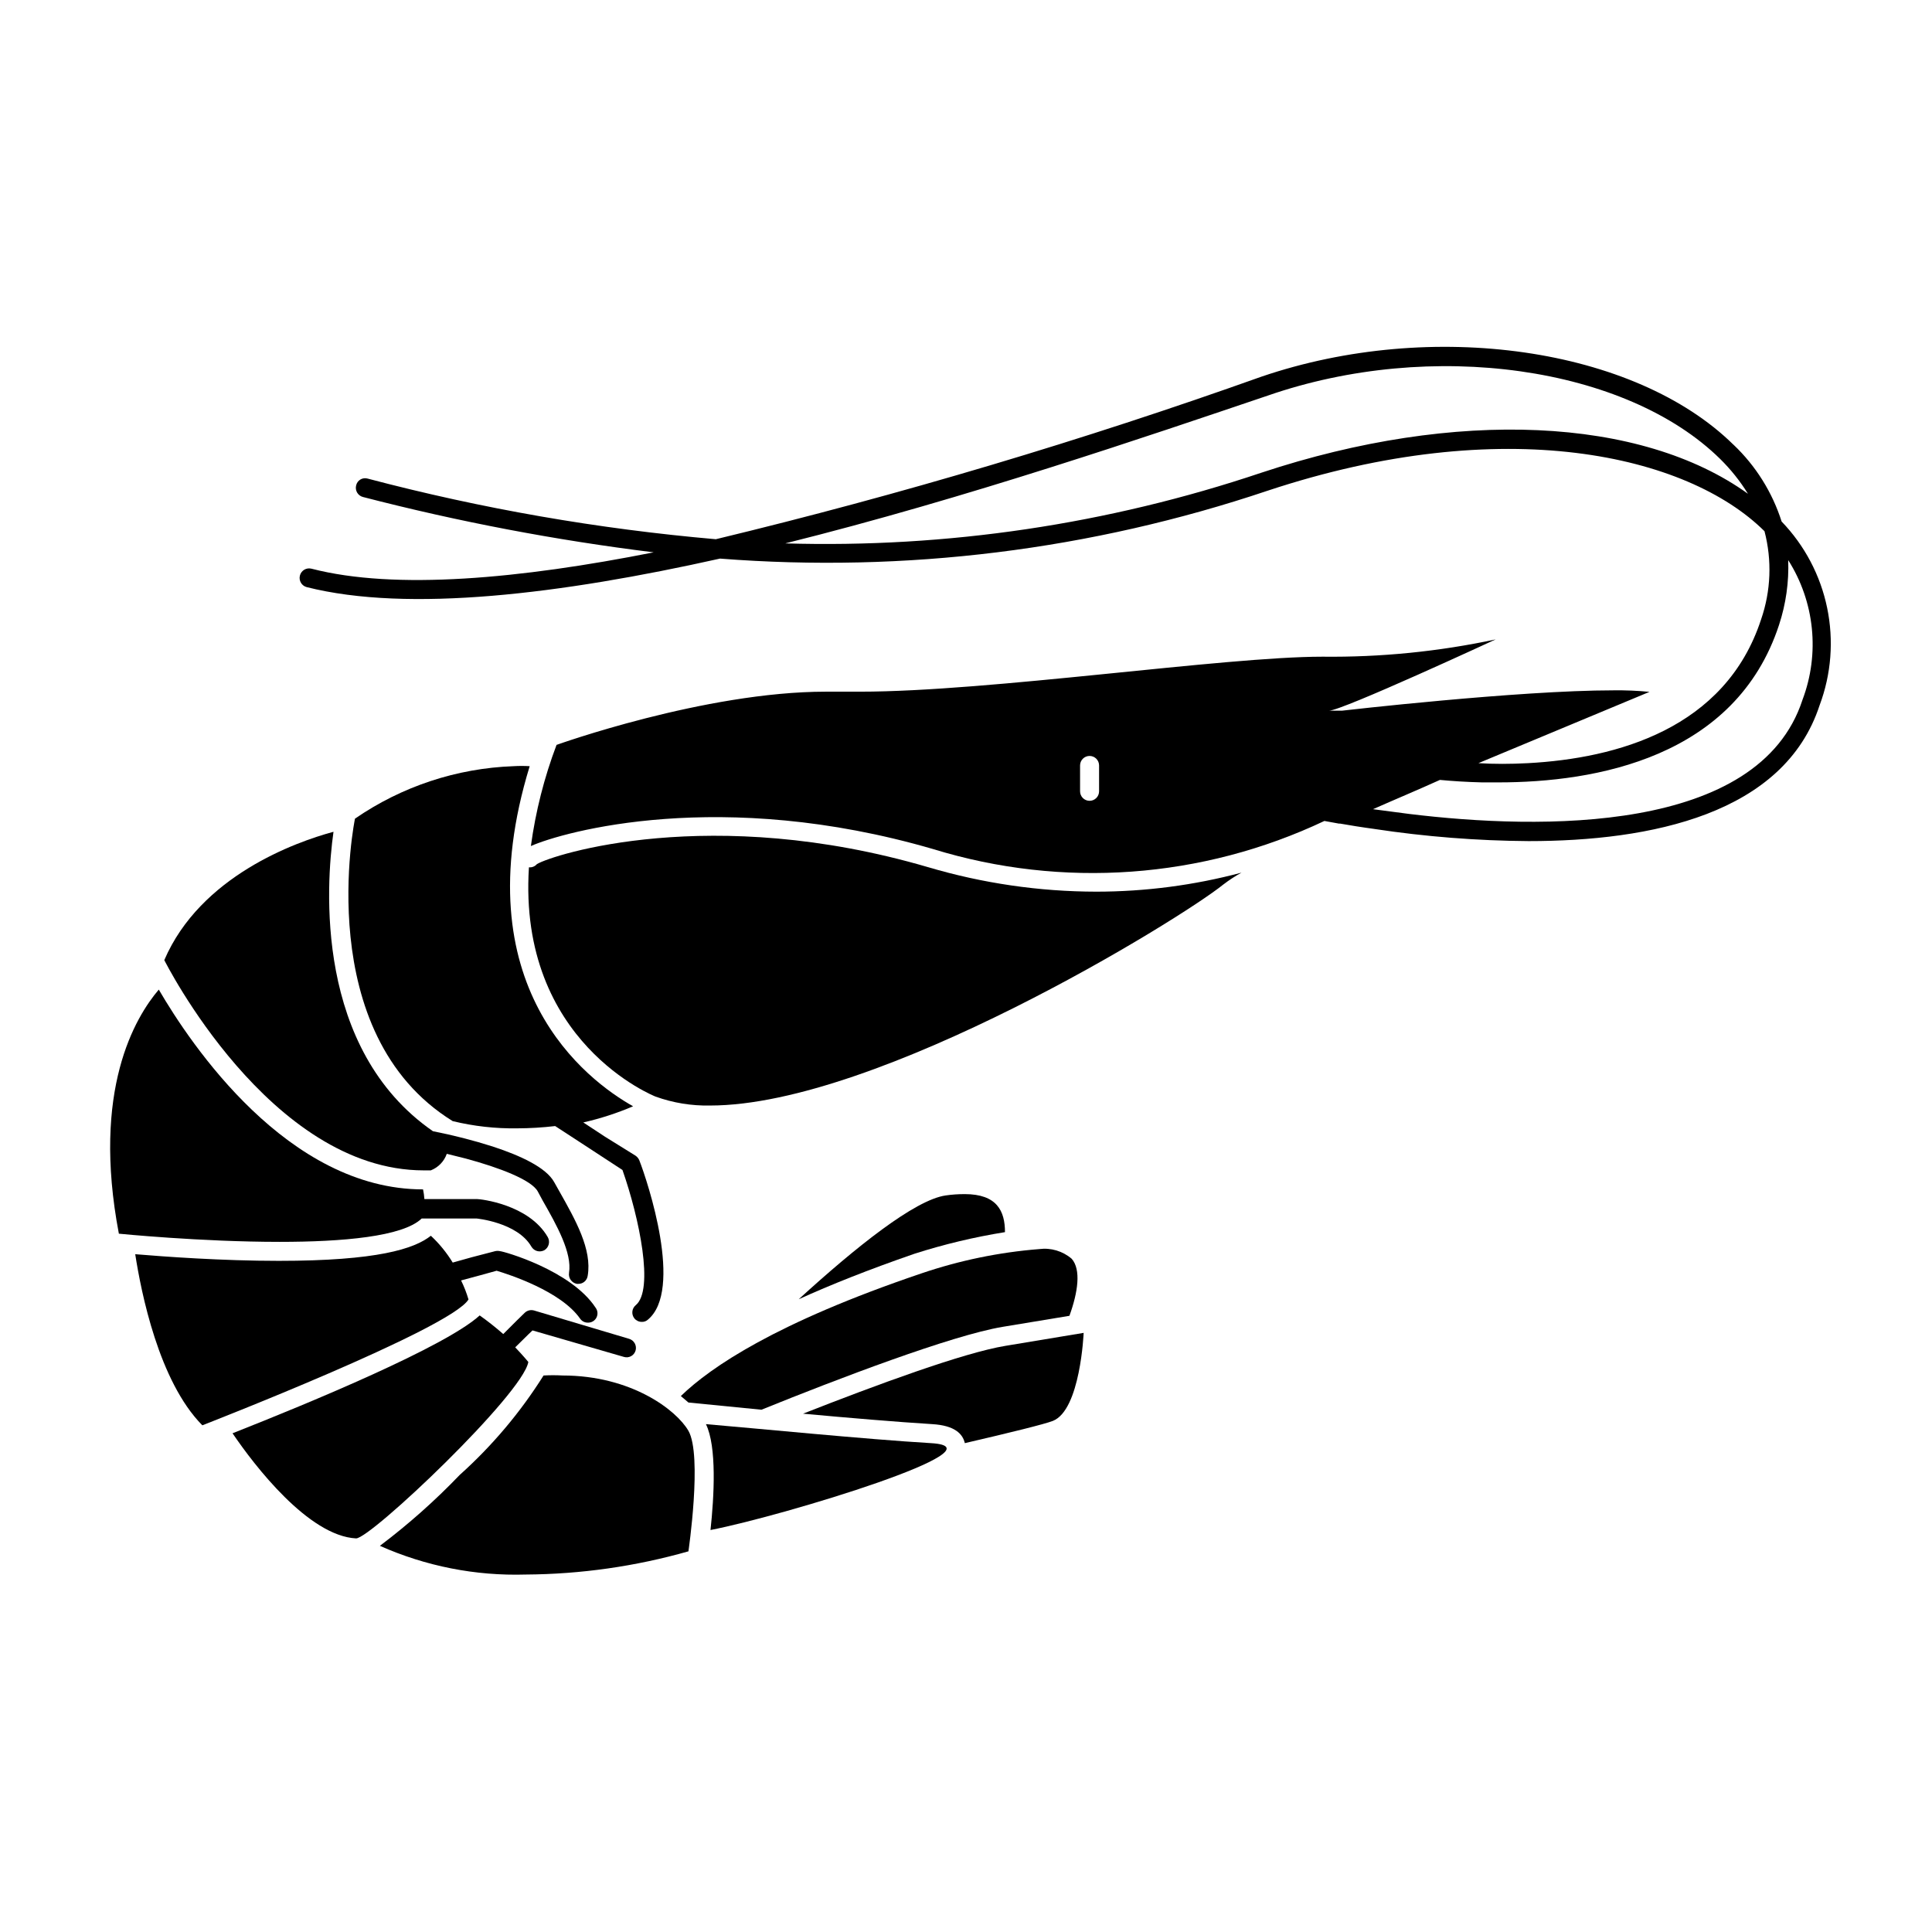
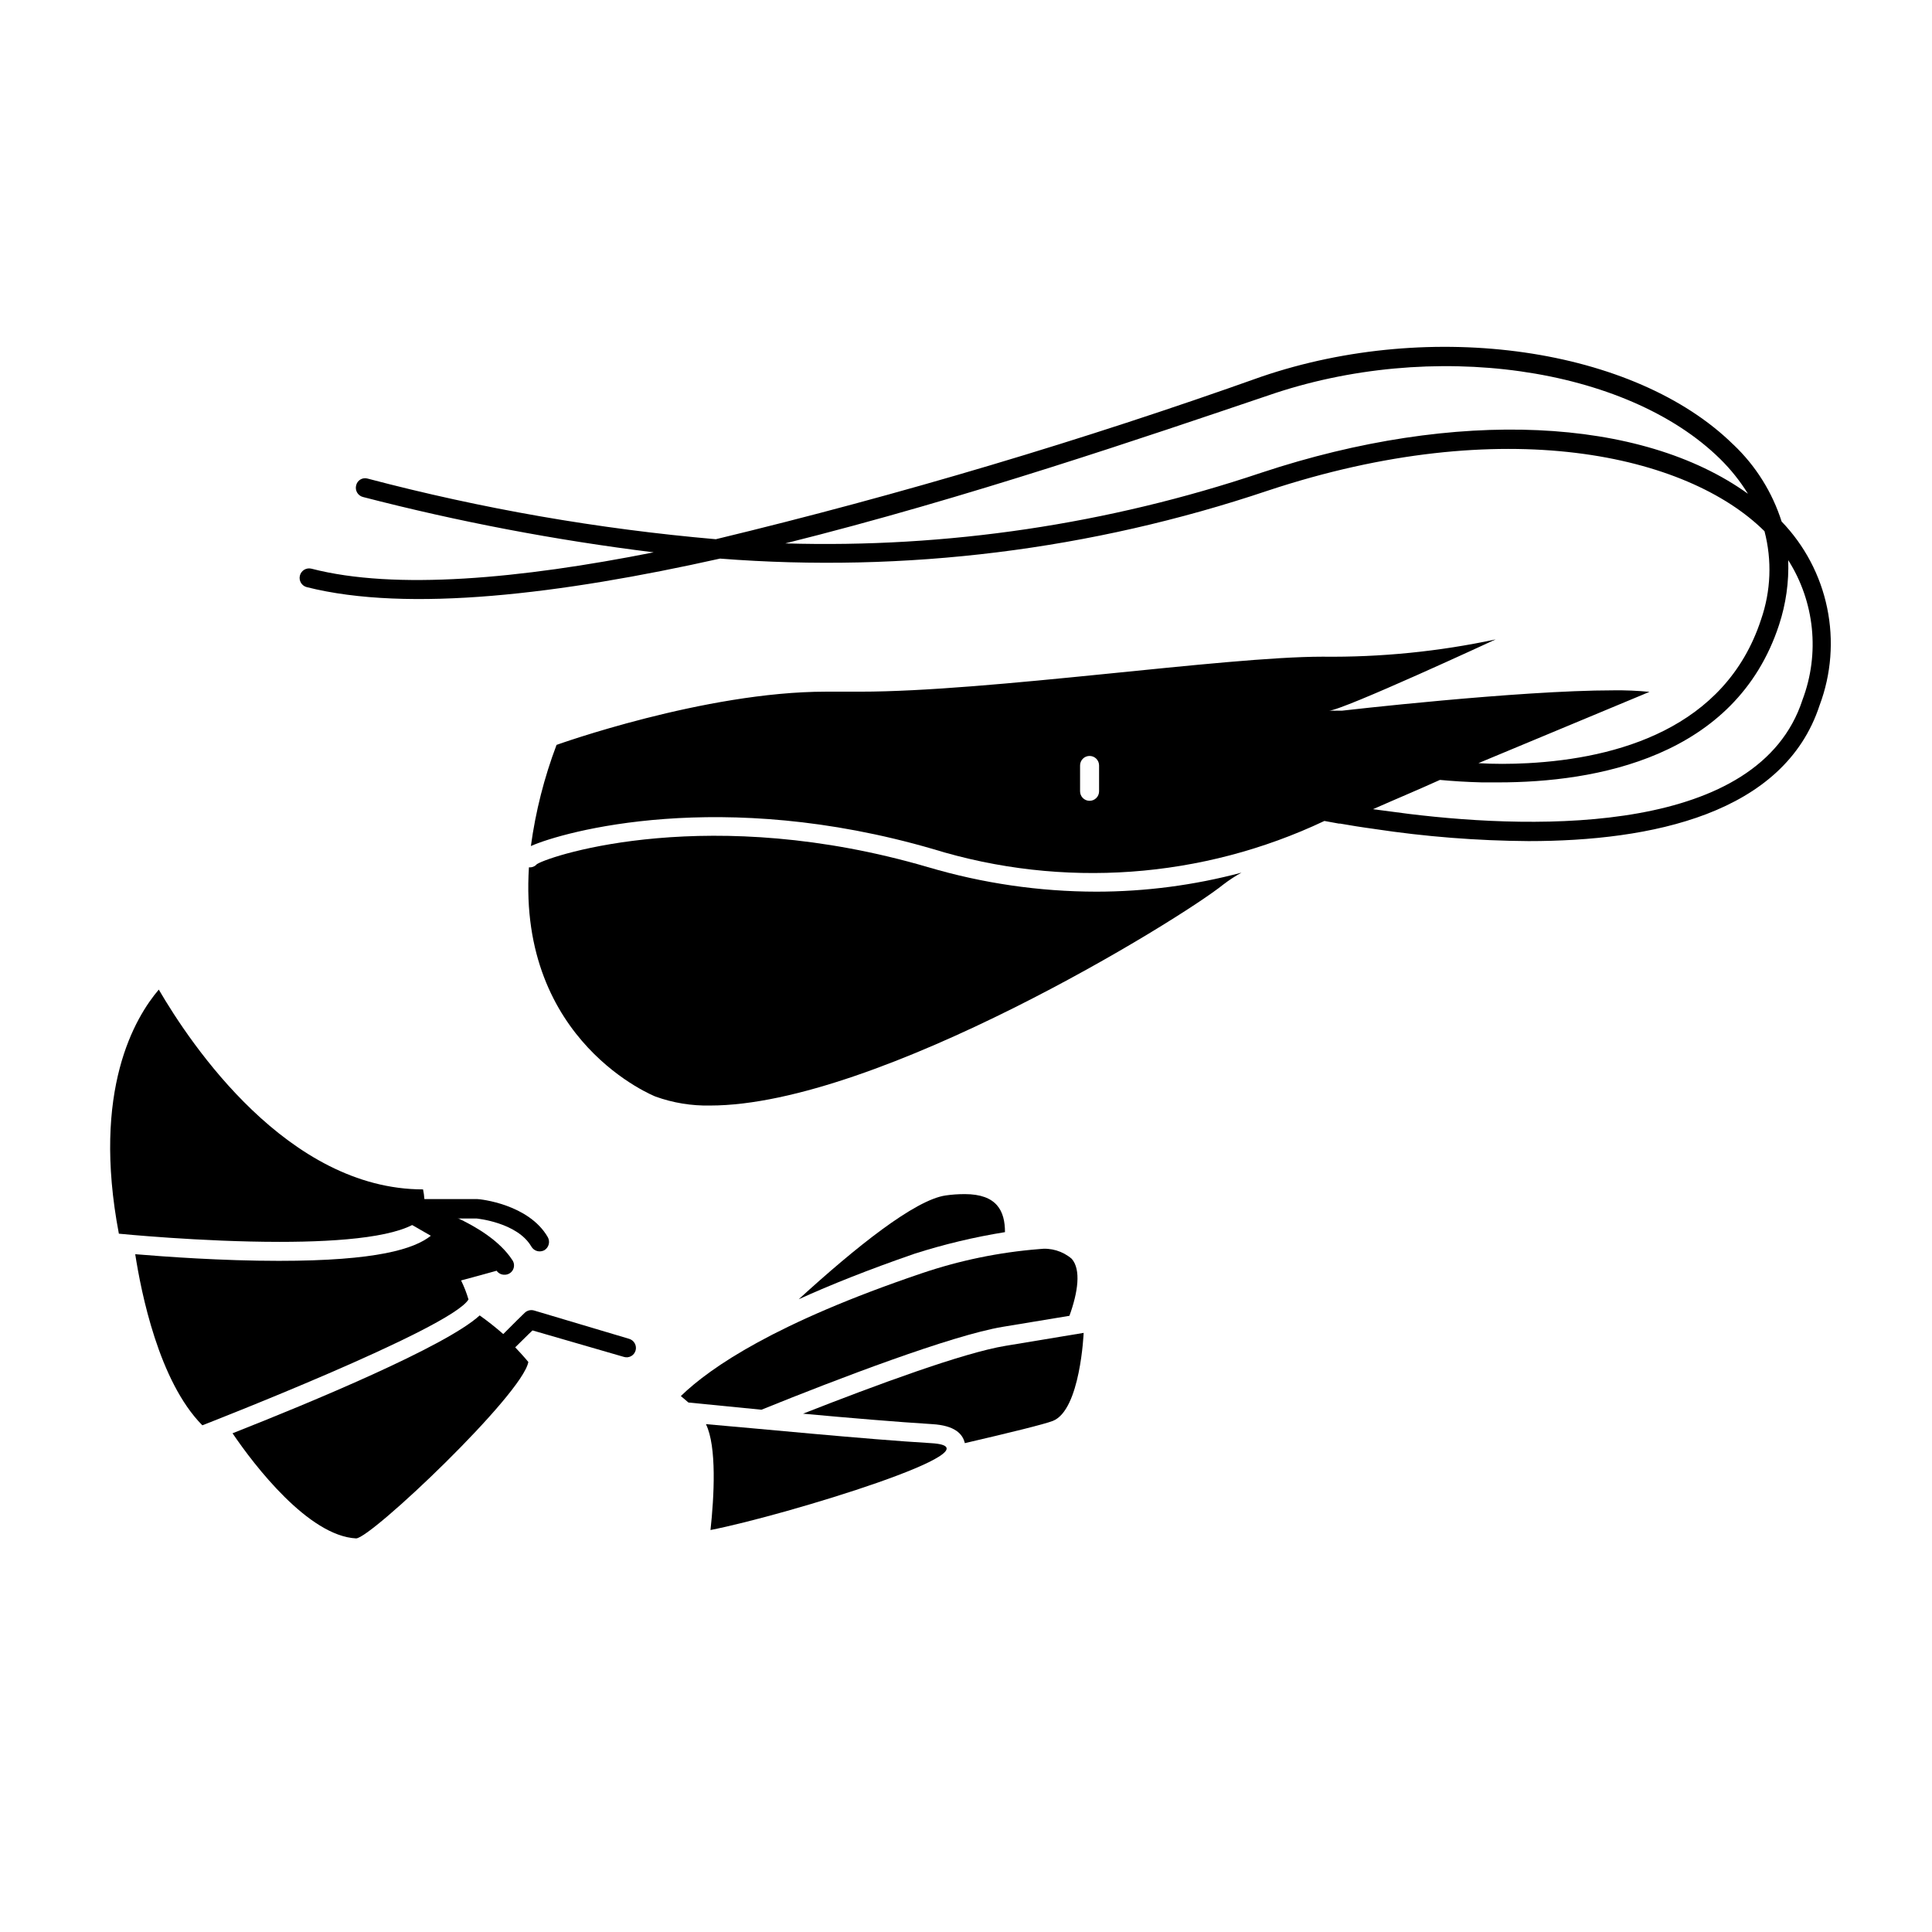
<svg xmlns="http://www.w3.org/2000/svg" fill="#000000" width="800px" height="800px" version="1.1" viewBox="144 144 512 512">
  <g>
    <path d="m410.33 470.53c0-5.594-2.117-10.078-10.68-10.078l-0.004 0.004c-1.684-0.008-3.367 0.109-5.035 0.352-8.16 1.16-23.879 13.754-38.945 27.508 8.414-3.828 18.539-7.859 30.633-12.043h-0.004c7.856-2.516 15.891-4.434 24.035-5.742z" />
    <path d="m345.79 517.59c20.152-8.16 50.383-19.699 63.934-21.965l17.684-2.922c2.266-6.246 3.125-12.242 0.605-15.113-2.379-2.043-5.512-2.977-8.617-2.57-10.641 0.844-21.133 3.012-31.234 6.449-38.543 13.047-55.824 24.836-63.734 32.496l2.016 1.715z" />
    <path d="m356.82 518.64c11.992 1.109 25.191 2.215 34.207 2.769 6.047 0.352 8.113 2.621 8.664 5.039 11.941-2.769 21.16-5.039 23.328-5.894 7.305-2.871 8.16-23.328 8.16-23.328l-20.656 3.426c-11.18 1.816-34.605 10.484-53.703 17.988z" />
    <path d="m390.73 526.45c-17.078-1.008-46.551-3.93-59.652-5.039 2.922 5.945 2.168 19.246 1.211 28.062 20.004-3.926 78.547-21.863 58.441-23.023z" />
-     <path d="m326.44 555.12s3.727-25.441 0-31.941c-3.176-5.492-15.113-14.66-33.352-14.66-1.68-0.094-3.359-0.094-5.039 0-6.144 9.773-13.621 18.641-22.215 26.348-6.539 6.82-13.617 13.105-21.16 18.793 12.145 5.406 25.352 8.008 38.641 7.609 14.586-0.09 29.094-2.156 43.125-6.148z" />
    <path d="m389.92 373.8c-57.484-16.828-99.453-3.324-103.63-0.805-0.523 0.613-1.312 0.934-2.117 0.855-2.973 46.453 33.555 60.758 33.555 60.758 4.633 1.668 9.535 2.469 14.461 2.367 44.488 0 124.64-49.375 136.03-58.594v0.004c1.516-1.164 3.113-2.207 4.785-3.125-12.555 3.344-25.496 5.035-38.492 5.039-15.094-0.023-30.109-2.211-44.586-6.5z" />
    <path d="m603.39 261.86c-26.148-25.746-79.906-33.453-125.1-18.039-47.402 16.898-95.668 31.277-144.59 43.078-31.168-2.715-62.047-8.094-92.297-16.074-0.641-0.18-1.332-0.09-1.902 0.254-0.574 0.344-0.977 0.91-1.121 1.562-0.168 0.648-0.07 1.336 0.27 1.91 0.34 0.578 0.898 0.996 1.547 1.16 25.332 6.555 51.062 11.453 77.031 14.664-35.266 7.004-68.52 10.078-90.688 4.332-0.652-0.168-1.348-0.062-1.926 0.285-0.578 0.352-0.992 0.922-1.145 1.578-0.32 1.332 0.484 2.676 1.812 3.023 26.953 6.801 67.359 1.863 109.53-7.559 49.086 3.828 98.434-2.289 145.1-17.984 62.625-20.758 111.24-9.574 131.7 10.73 2.016 7.711 1.699 15.844-0.906 23.375-9.473 29.02-38.391 36.828-61.766 38.09-4.684 0.25-9.117 0.25-13.148 0 24.234-10.078 45.344-18.895 45.344-18.895h-0.004c-3.18-0.312-6.375-0.445-9.57-0.402-25.191 0-71.945 5.391-71.945 5.391h-3.426c3.426 0 44.184-18.895 44.184-18.895v0.004c-15.082 3.223-30.477 4.758-45.898 4.582-26.098 0-88.266 9.27-122.53 9.27h-9.07c-32.145 0-71.391 14.105-71.391 14.105l0.004 0.004c-3.273 8.648-5.555 17.641-6.801 26.801 8.664-3.828 50.383-15.566 106.61 0.805v0.004c34.281 10.539 71.266 7.879 103.68-7.457l3.879 0.707 0.004-0.004h0.301c2.57 0.453 5.644 0.957 9.02 1.41v0.004c13.539 2.051 27.211 3.129 40.906 3.223 32.344 0 67.711-7.106 77.133-36.023h0.004c3.082-8.234 3.773-17.176 1.988-25.789-1.781-8.613-5.965-16.543-12.066-22.879-2.465-7.75-6.848-14.754-12.746-20.352zm-125.1 7.406c-40.629 13.66-83.355 20.004-126.2 18.738 48.164-11.988 96.48-28.562 127.82-39.145 43.527-15.113 95.07-7.707 119.96 16.777 2.809 2.769 5.281 5.863 7.356 9.219-28.262-20.352-77.234-22.723-128.93-5.59zm-43.023 84.438c0 0.668-0.266 1.309-0.738 1.781-0.473 0.473-1.113 0.738-1.781 0.738-1.391 0-2.519-1.129-2.519-2.519v-6.852c0-1.391 1.129-2.519 2.519-2.519 0.668 0 1.309 0.266 1.781 0.738s0.738 1.113 0.738 1.781zm186.41-24.234c-11.586 35.57-69.527 34.461-104.24 30.23l-9.574-1.258c5.793-2.57 11.738-5.039 17.734-7.758 3.176 0.301 6.953 0.555 11.133 0.656h4.332c25.695 0 62.875-6.5 74.414-41.766v-0.004c1.812-5.523 2.633-11.324 2.418-17.133 7.019 11.062 8.418 24.781 3.781 37.031z" />
-     <path d="m311.78 437.18c-12.191-6.852-45.344-31.641-27.406-90.133-1.426-0.086-2.856-0.086-4.281 0-15.047 0.539-29.625 5.363-42.02 13.906 0 0-11.789 56.828 25.895 80.156 5.59 1.355 11.328 2 17.082 1.914 3.367-0.012 6.731-0.211 10.074-0.605l6.348 4.133 11.488 7.508c4.484 12.746 8.414 31.789 3.527 35.82-1.066 0.879-1.223 2.453-0.355 3.527 0.488 0.582 1.207 0.914 1.965 0.906 0.574 0.02 1.133-0.18 1.562-0.555 9.523-7.809 0-36.527-2.215-42.219-0.203-0.512-0.555-0.949-1.008-1.262l-8.113-5.039-5.742-3.777c4.519-1.027 8.938-2.461 13.199-4.281z" />
-     <path d="m232.38 364.43c-10.078 2.719-35.266 11.738-44.84 34.008 0 0 27.859 55.723 68.77 55.723h1.863v-0.004c1.98-0.773 3.527-2.375 4.231-4.383l5.039 1.258c8.969 2.418 17.332 5.644 19.043 8.664l1.359 2.519c3.68 6.449 7.809 13.805 6.953 19.094l0.004 0.004c-0.215 1.375 0.699 2.668 2.062 2.922h0.406c1.234 0.016 2.289-0.891 2.469-2.113 1.211-7.004-3.223-14.812-7.508-22.418l-1.359-2.418c-2.168-3.93-9.02-7.055-16.223-9.422v-0.004c-5.227-1.664-10.543-3.023-15.922-4.078-31.387-21.766-28.363-65.043-26.348-79.352z" />
    <path d="m256.11 459.2c-35.82 0-61.516-38.34-70.031-52.949-6.246 7.356-17.832 26.551-10.578 64.688 0 0 21.613 2.168 42.621 2.168 16.523 0 32.648-1.359 37.633-6.195h14.508s10.832 1.008 14.559 7.457l0.008-0.004c0.445 0.777 1.27 1.254 2.164 1.262 0.441 0 0.871-0.102 1.262-0.305 1.195-0.719 1.598-2.262 0.906-3.477-5.039-8.715-17.887-10.078-18.691-10.078l-14.004 0.004c-0.059-0.863-0.176-1.723-0.355-2.57z" />
-     <path d="m258.18 471.49c-4.383 3.477-14.207 6.648-40.305 6.648-15.113 0-30.23-1.109-38.039-1.762 1.562 10.078 6.246 33.703 17.785 45.344 0 0 65.898-25.594 70.535-33.352-0.512-1.734-1.168-3.418-1.965-5.039l5.039-1.359 4.383-1.211c3.176 0.957 17.027 5.391 22.117 12.695v0.004c0.469 0.672 1.242 1.07 2.062 1.055 0.945 0.031 1.824-0.48 2.262-1.316 0.441-0.836 0.363-1.852-0.195-2.613-6.5-9.973-24.535-15.012-25.34-15.012-0.43-0.102-0.879-0.102-1.312 0l-6.195 1.613-5.039 1.41c-1.598-2.621-3.547-5.012-5.793-7.106z" />
+     <path d="m258.18 471.49c-4.383 3.477-14.207 6.648-40.305 6.648-15.113 0-30.23-1.109-38.039-1.762 1.562 10.078 6.246 33.703 17.785 45.344 0 0 65.898-25.594 70.535-33.352-0.512-1.734-1.168-3.418-1.965-5.039l5.039-1.359 4.383-1.211v0.004c0.469 0.672 1.242 1.07 2.062 1.055 0.945 0.031 1.824-0.48 2.262-1.316 0.441-0.836 0.363-1.852-0.195-2.613-6.5-9.973-24.535-15.012-25.34-15.012-0.43-0.102-0.879-0.102-1.312 0l-6.195 1.613-5.039 1.41c-1.598-2.621-3.547-5.012-5.793-7.106z" />
    <path d="m271.12 492.6c-8.969 8.211-44.789 23.074-65.496 31.234 5.844 8.613 20.152 27.207 32.746 27.859 3.93 0 44.133-38.188 45.645-46.754 0 0-1.309-1.613-3.477-3.879l3.629-3.578 0.957-0.906 24.184 7.008c0.637 0.203 1.324 0.141 1.914-0.172 0.586-0.312 1.023-0.852 1.211-1.492s0.109-1.328-0.211-1.914c-0.32-0.586-0.863-1.02-1.504-1.207l-25.191-7.508c-0.895-0.254-1.859-0.004-2.516 0.656l-2.066 2.016-3.578 3.578v-0.004c-1.996-1.754-4.078-3.402-6.246-4.938z" />
  </g>
</svg>